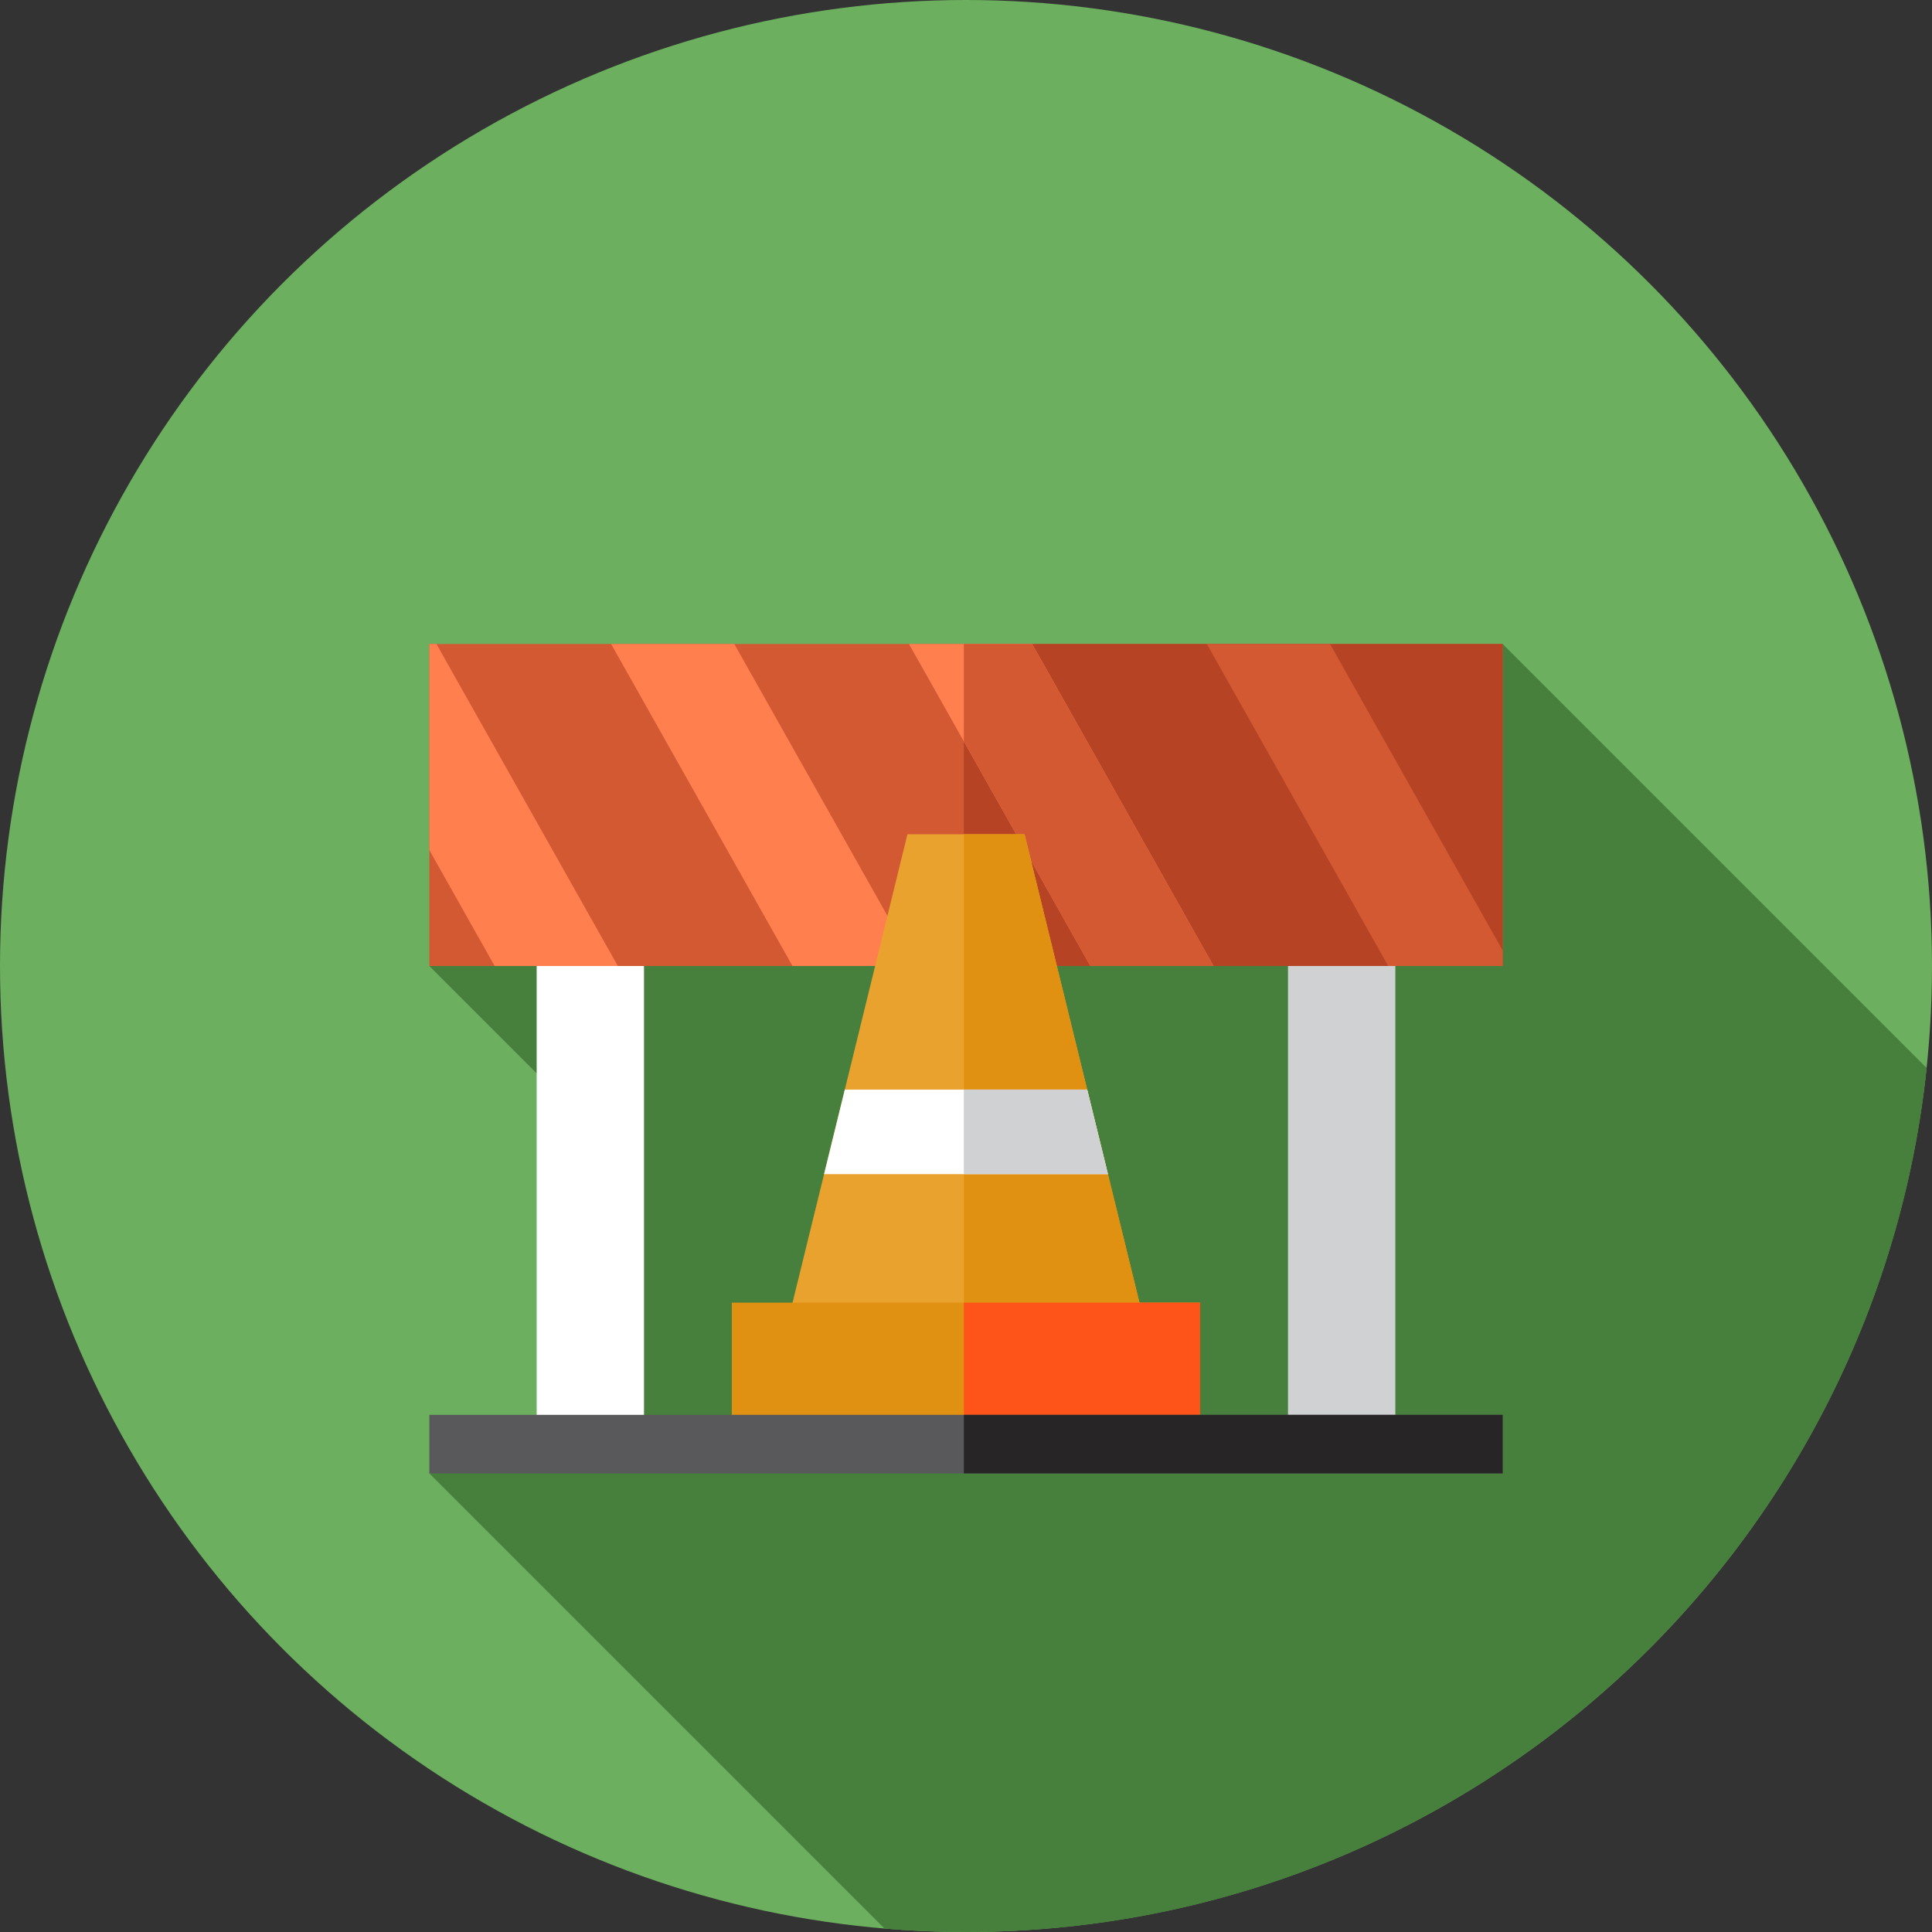
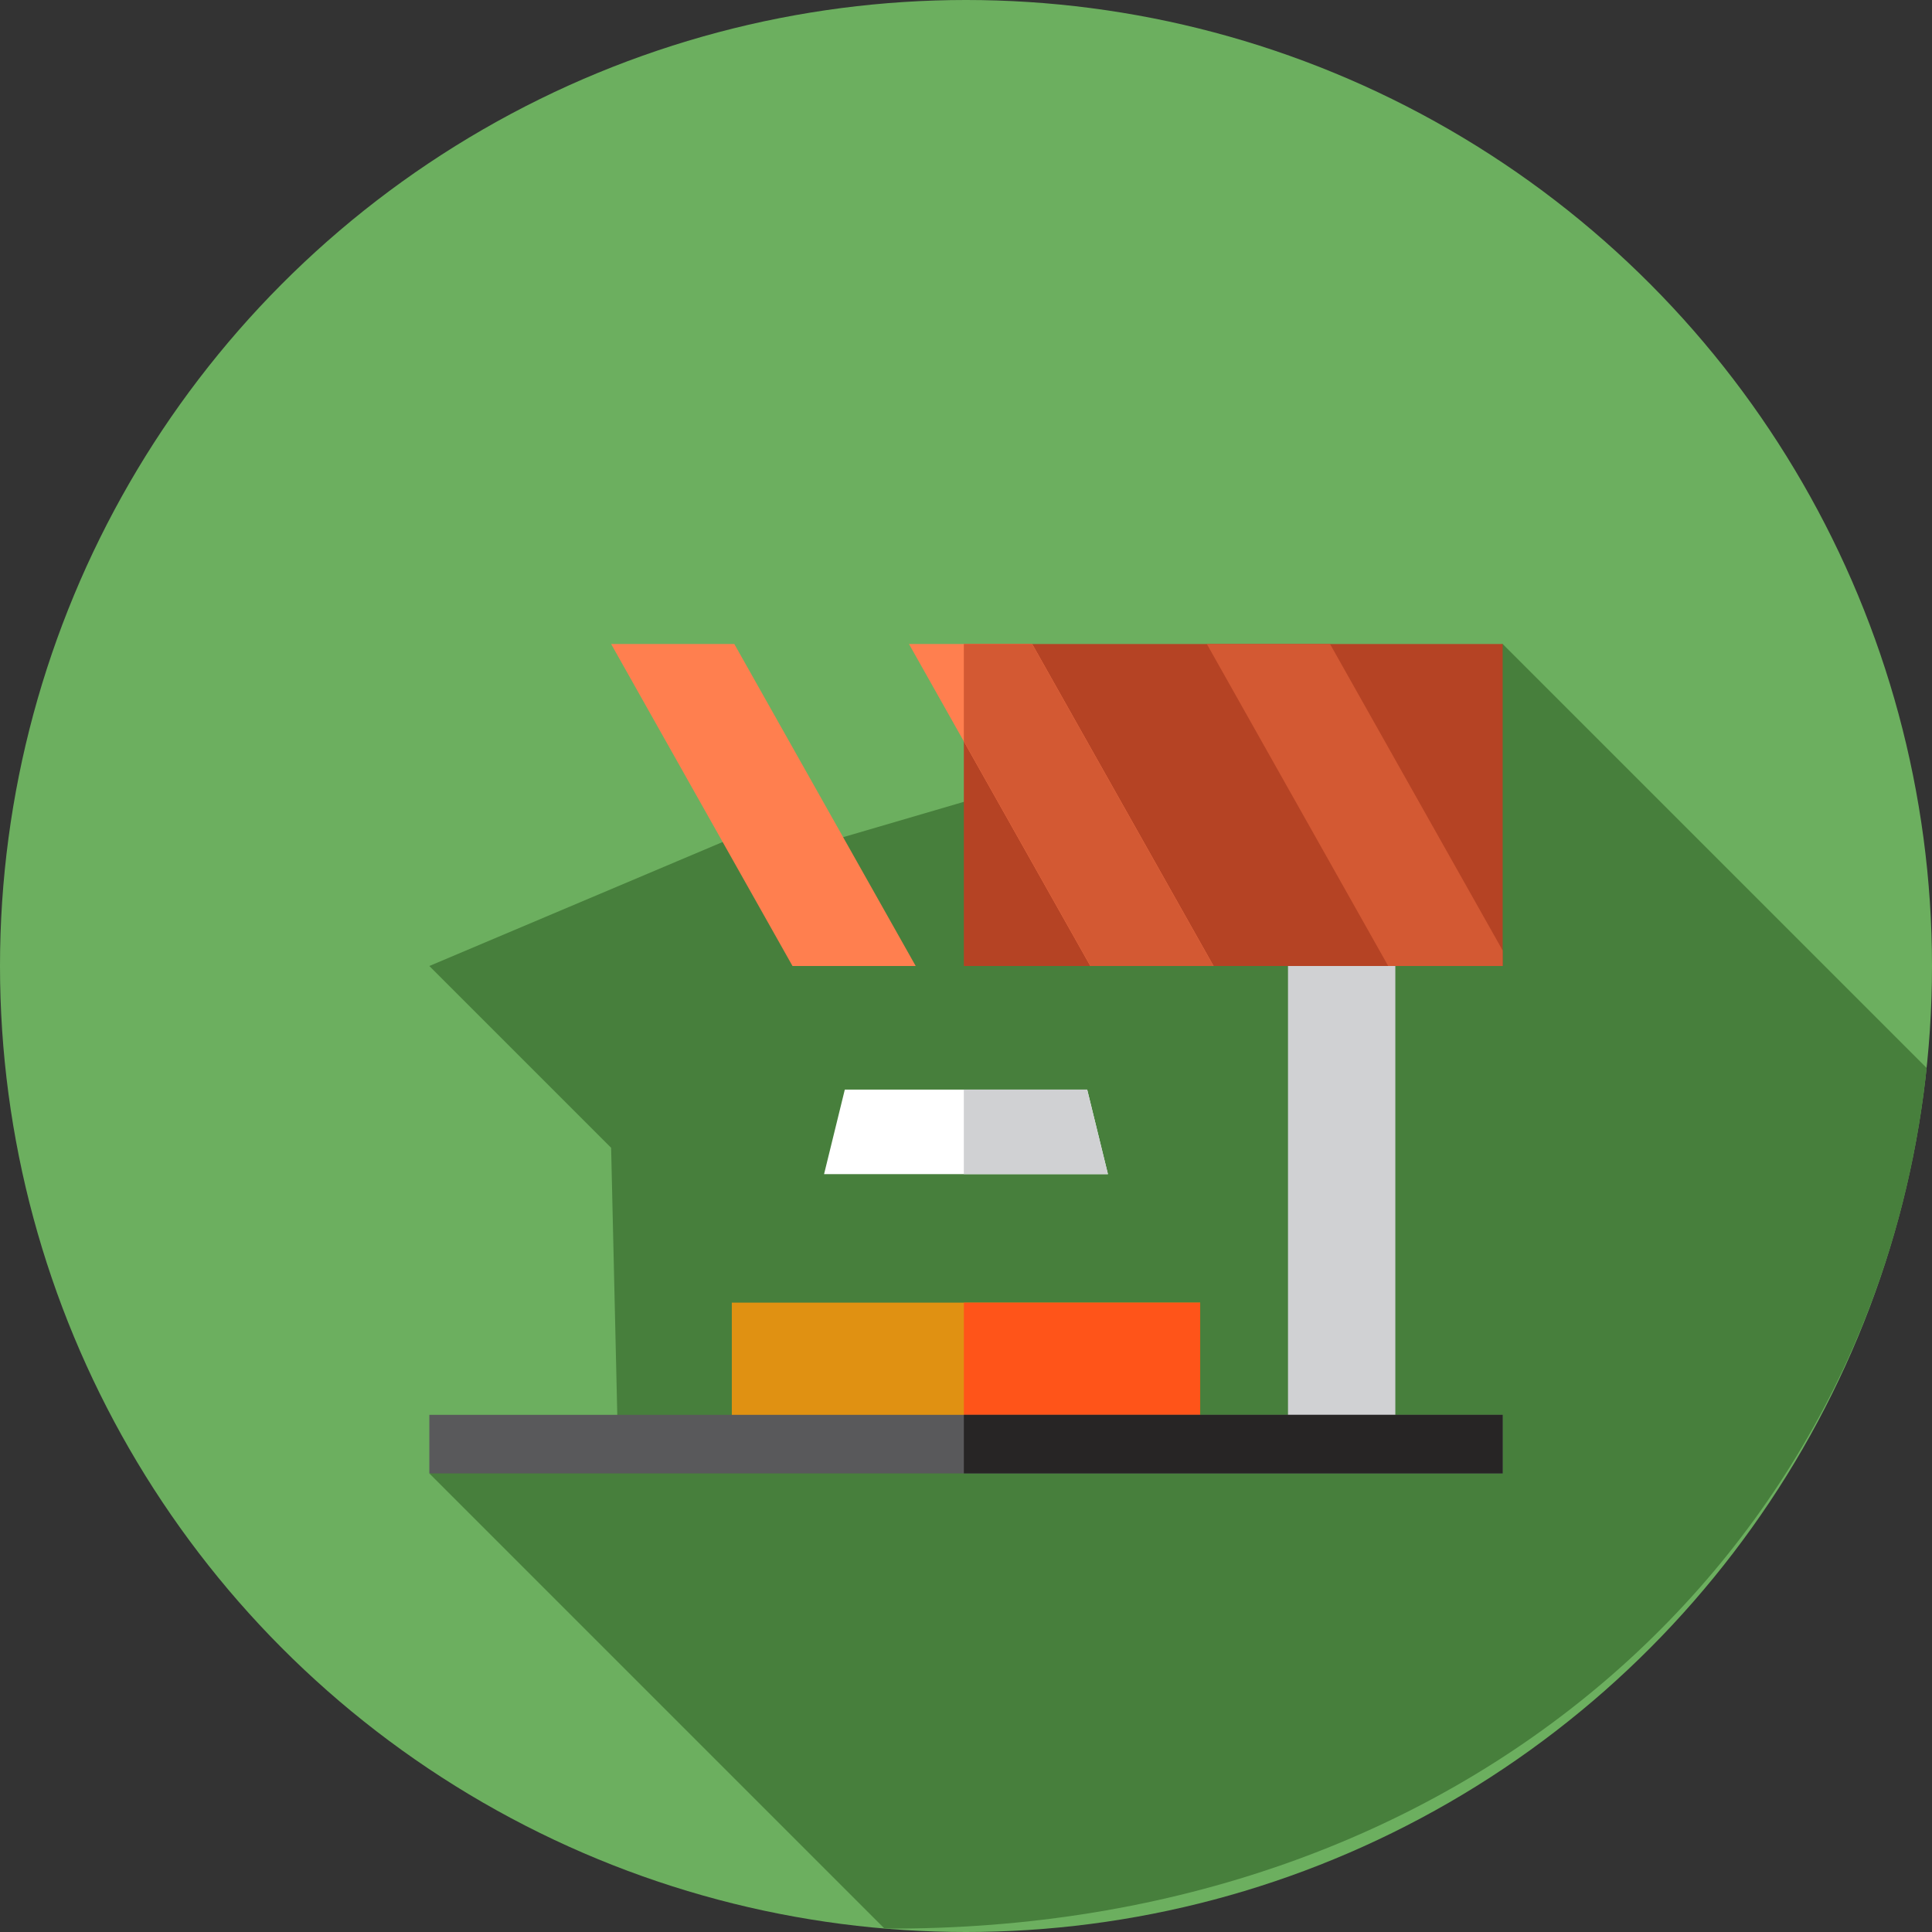
<svg xmlns="http://www.w3.org/2000/svg" version="1.1" id="Layer_1" x="0px" y="0px" viewBox="0 0 512 512" style="enable-background:new 0 0 512 512;" xml:space="preserve">
  <rect x="0" y="0" width="512" height="512" fill="#333333" stroke="none" />
  <circle style="fill:#6CAF5F;" cx="256" cy="256" r="256" />
-   <path style="fill:#477F3C;" d="M510.581,283.026L398.222,170.667l-196.892,57.67l-6.572-6.572L113.778,256l48.175,48.175  l1.783,77.24l-49.957,9.051l120.62,120.62C241.521,511.679,248.723,512,256,512C388.256,512,497.078,411.705,510.581,283.026z" />
-   <rect x="142.222" y="239.192" style="fill:#FFFFFF;" width="28.444" height="142.222" />
+   <path style="fill:#477F3C;" d="M510.581,283.026L398.222,170.667l-196.892,57.67l-6.572-6.572L113.778,256l48.175,48.175  l1.783,77.24l-49.957,9.051l120.62,120.62C388.256,512,497.078,411.705,510.581,283.026z" />
  <rect x="341.333" y="239.192" style="fill:#D0D1D3;" width="28.444" height="142.222" />
-   <rect x="113.778" y="170.667" style="fill:#D35933;" width="284.444" height="85.333" />
  <rect x="255.431" y="170.667" style="fill:#B54324;" width="142.791" height="85.333" />
  <polygon style="fill:#D35933;" points="319.822,170.667 367.892,256 398.222,256 398.222,251.885 352.47,170.667 " />
  <polygon style="fill:#FF7F4F;" points="288.958,256 321.605,256 273.536,170.667 240.888,170.667 " />
  <polygon style="fill:#D35933;" points="321.605,256 273.536,170.667 255.426,170.667 255.426,196.474 288.958,256 " />
  <g>
    <polygon style="fill:#FF7F4F;" points="210.023,256 242.671,256 194.601,170.667 161.952,170.667  " />
-     <polygon style="fill:#FF7F4F;" points="131.088,256 163.735,256 115.665,170.667 113.778,170.667 113.778,225.271  " />
  </g>
-   <polygon style="fill:#EAA22F;" points="302.545,347.564 209.455,347.564 240.485,221.091 271.515,221.091 " />
  <g>
-     <polygon style="fill:#E09112;" points="271.515,221.091 255.426,221.091 255.426,347.564 302.545,347.564  " />
    <rect x="193.939" y="345.212" style="fill:#E09112;" width="124.121" height="31.03" />
  </g>
  <rect x="255.431" y="345.212" style="fill:#FF5419;" width="62.629" height="31.03" />
  <polygon style="fill:#FFFFFF;" points="218.384,311.165 293.616,311.165 288.116,288.754 223.884,288.754 " />
  <polygon style="fill:#D0D1D3;" points="288.116,288.754 255.426,288.754 255.426,311.165 293.616,311.165 " />
  <rect x="113.778" y="374.949" style="fill:#59595B;" width="284.444" height="15.515" />
  <rect x="255.431" y="374.949" style="fill:#272525;" width="142.791" height="15.515" />
  <g>
</g>
  <g>
</g>
  <g>
</g>
  <g>
</g>
  <g>
</g>
  <g>
</g>
  <g>
</g>
  <g>
</g>
  <g>
</g>
  <g>
</g>
  <g>
</g>
  <g>
</g>
  <g>
</g>
  <g>
</g>
  <g>
</g>
</svg>